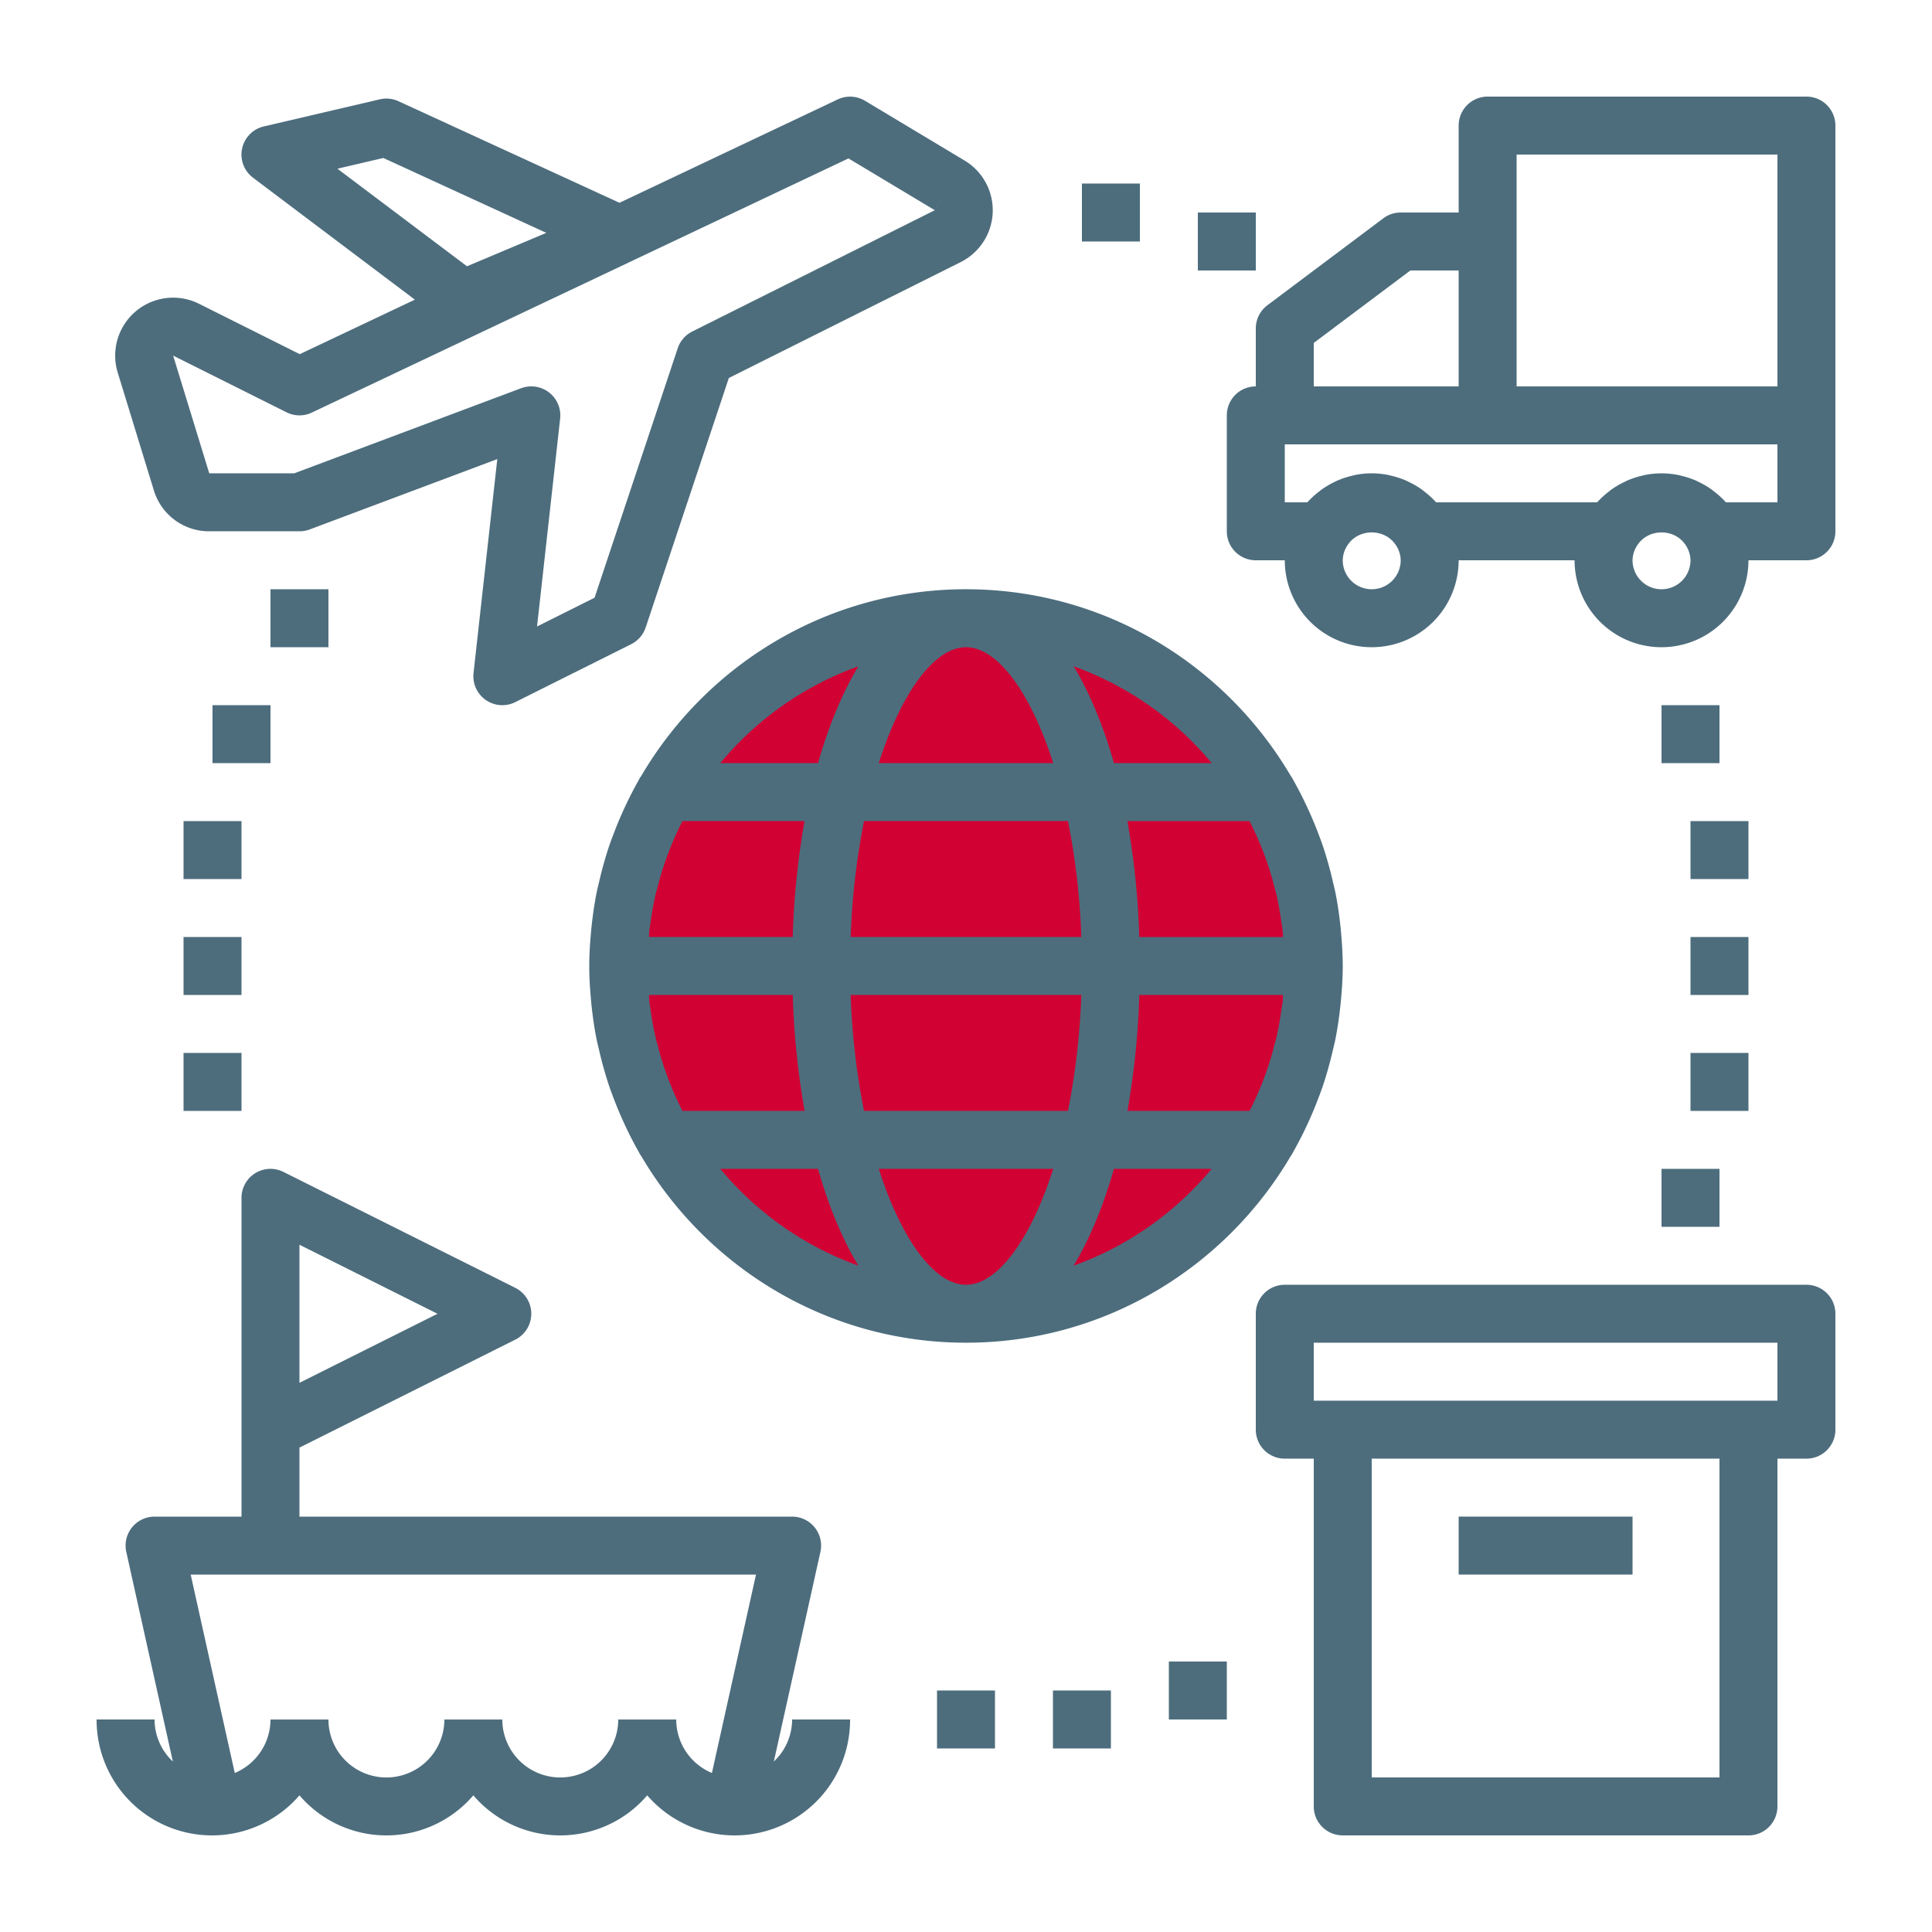
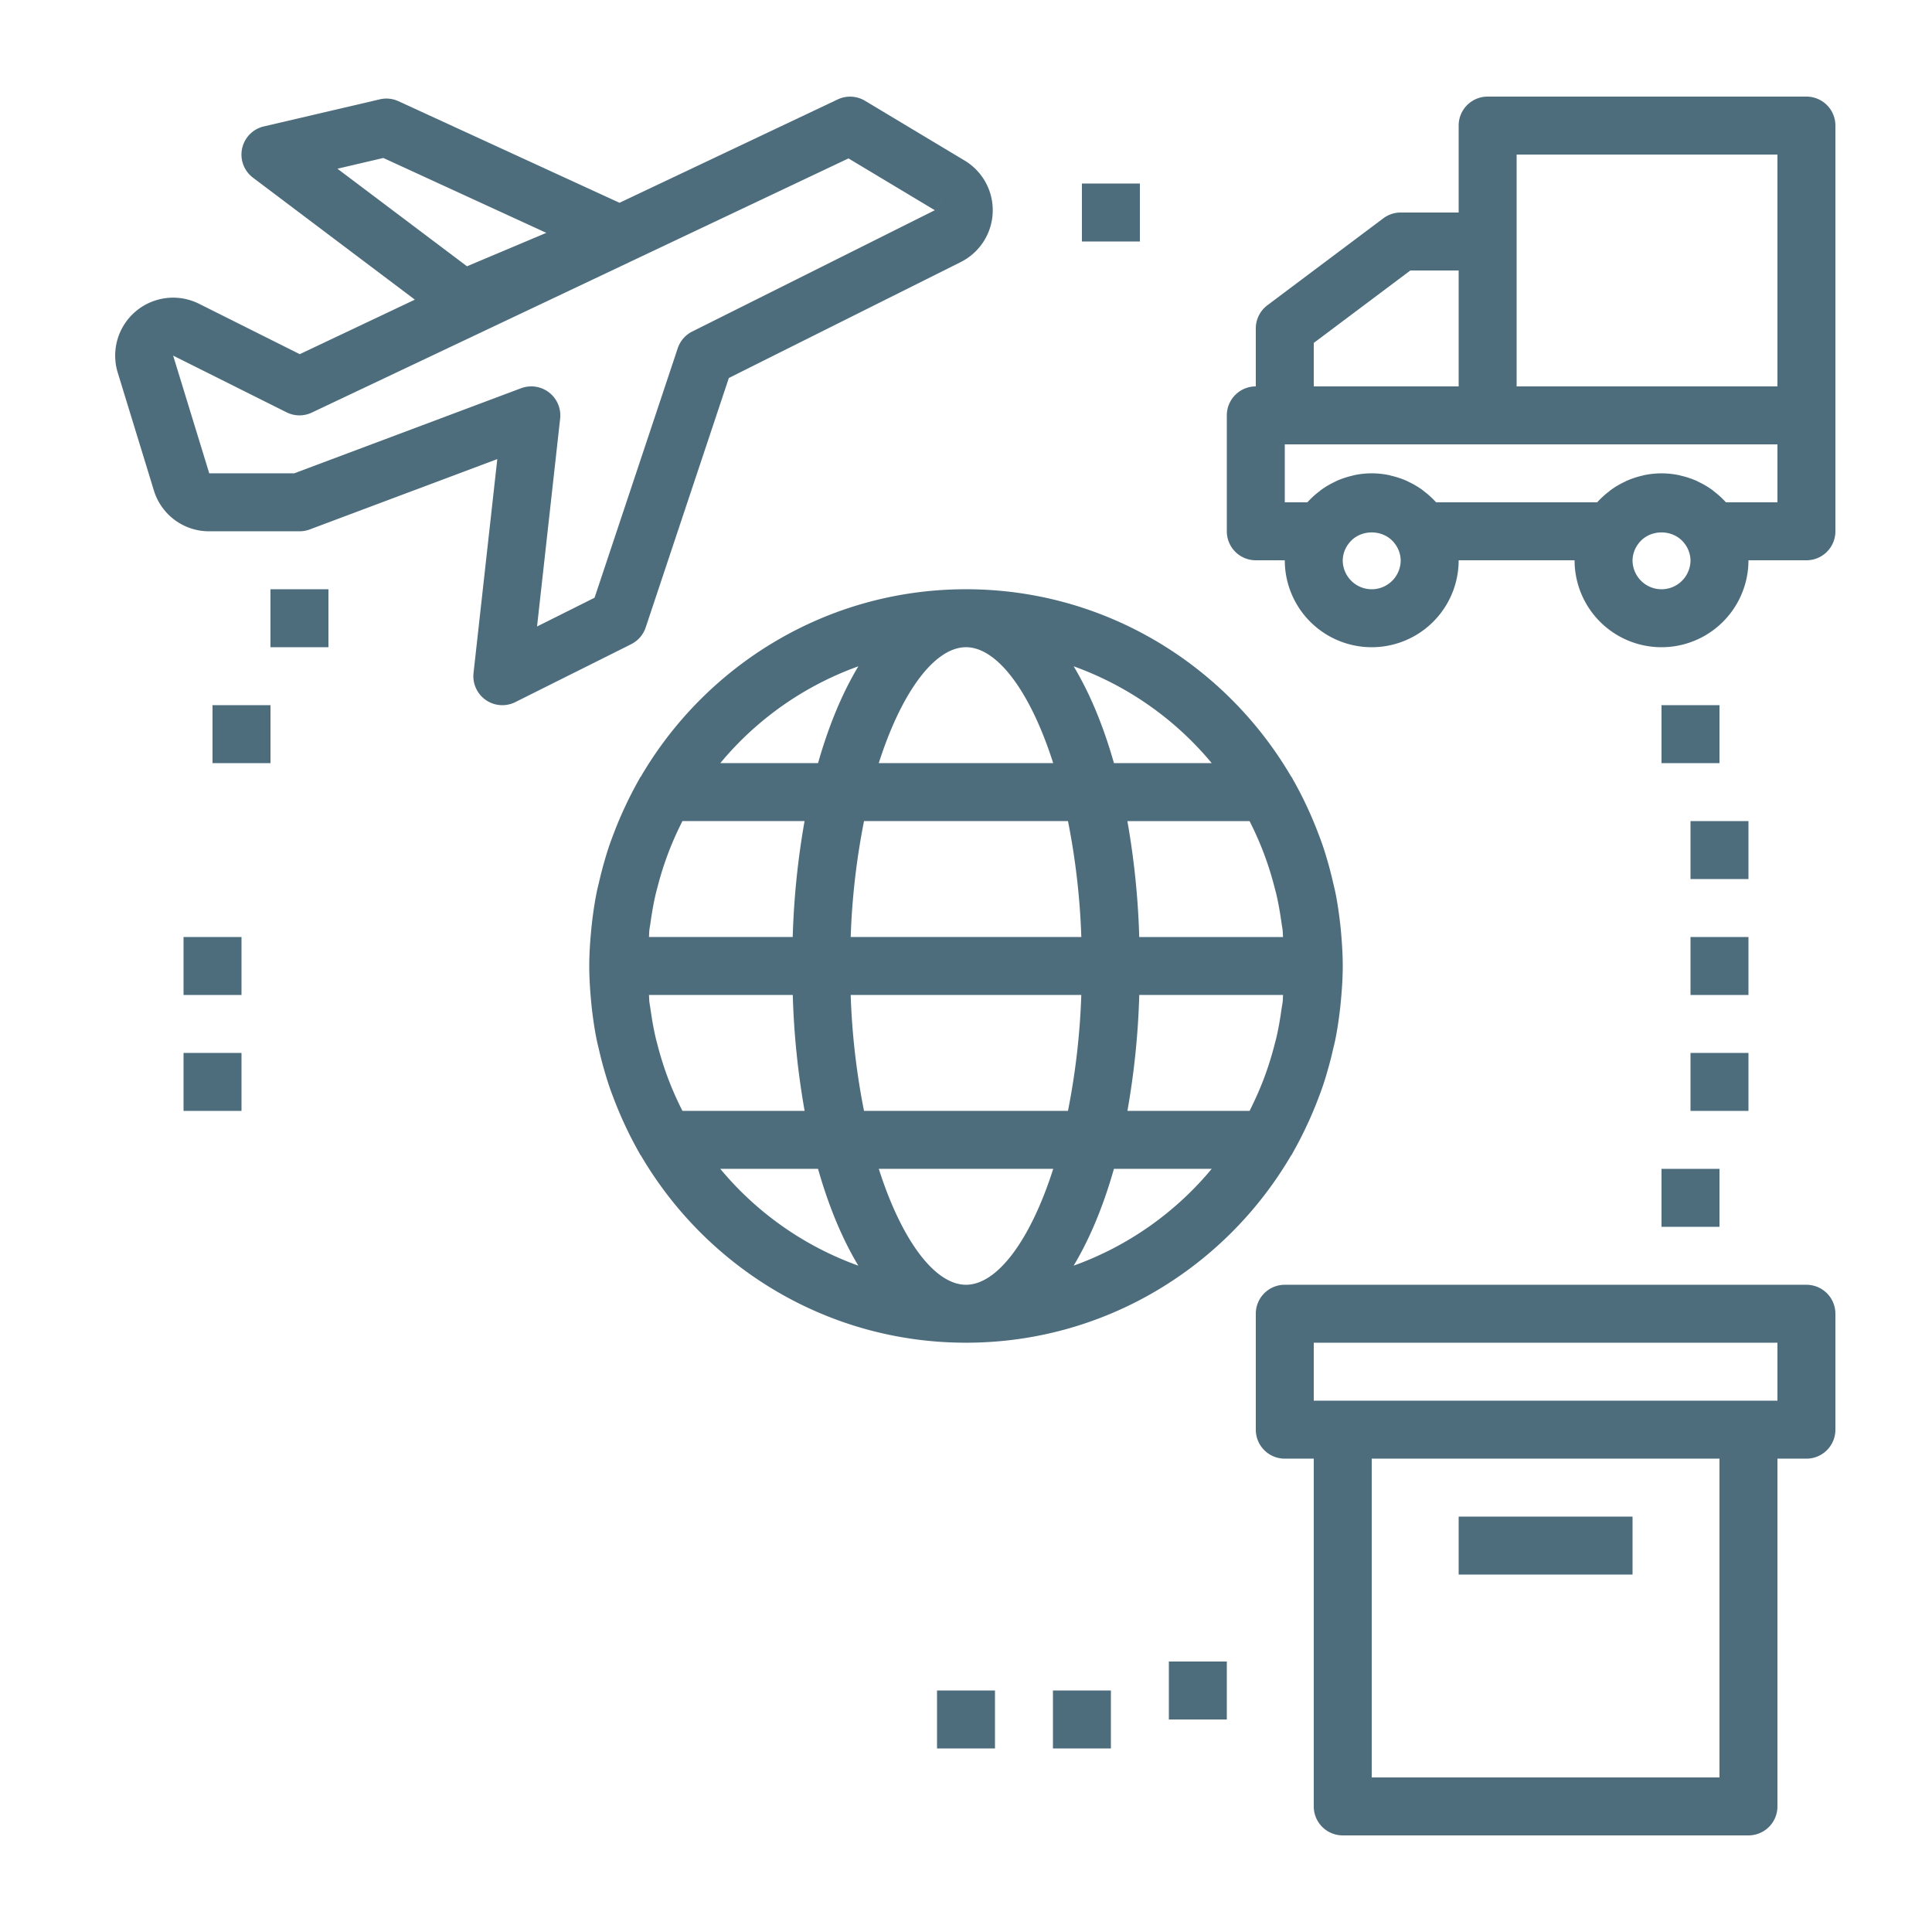
<svg xmlns="http://www.w3.org/2000/svg" width="1000" height="1000" viewBox="0 0 1000 1000">
  <defs>
    <style>
      .cls-1 {
        clip-path: url(#clip-Shipping_and_Logistics);
      }

      .cls-2 {
        fill: #d20133;
      }

      .cls-3 {
        fill: #4d6d7d;
      }
    </style>
    <clipPath id="clip-Shipping_and_Logistics">
      <rect width="1000" height="1000" />
    </clipPath>
  </defs>
  <g id="Shipping_and_Logistics" data-name="Shipping and Logistics" class="cls-1">
    <g id="Group_16" data-name="Group 16" transform="translate(-6300 -3953.778)">
-       <circle id="Ellipse_2" data-name="Ellipse 2" class="cls-2" cx="187.5" cy="187.5" r="187.5" transform="translate(6611 4267)" />
      <path id="Path_99" data-name="Path 99" class="cls-3" d="M6968.7,4551.285c.268-.462.5-.945.75-1.413,1.413-2.491,2.746-5.009,4.052-7.561,1.152-2.25,2.236-4.526,3.3-6.823q2.7-5.806,5-11.773c1.111-2.866,2.2-5.745,3.167-8.651.857-2.552,1.621-5.13,2.357-7.741.918-3.181,1.728-6.389,2.478-9.617.482-2.1,1.038-4.185,1.453-6.314,1.005-5.056,1.741-10.172,2.337-15.288.194-1.681.362-3.348.509-5.043.536-5.738.9-11.5.9-17.29s-.362-11.551-.871-17.276q-.22-2.522-.509-5.043c-.6-5.129-1.332-10.232-2.337-15.288-.422-2.129-.978-4.212-1.453-6.314-.75-3.228-1.56-6.422-2.478-9.616-.75-2.6-1.513-5.177-2.357-7.741-.978-2.913-2.069-5.793-3.167-8.652q-2.32-5.986-5-11.773c-1.065-2.3-2.143-4.573-3.3-6.823-1.306-2.552-2.639-5.083-4.052-7.561-.268-.462-.5-.944-.75-1.413-.134-.227-.328-.4-.482-.629-33.891-57.843-96.534-96.871-168.248-96.871s-134.357,39.028-168.227,96.857c-.148.228-.349.389-.482.63-.268.462-.5.944-.75,1.413-1.413,2.491-2.746,5.009-4.052,7.56-1.152,2.25-2.236,4.527-3.3,6.824q-2.7,5.8-5,11.772c-1.111,2.866-2.2,5.746-3.167,8.652-.857,2.551-1.621,5.129-2.357,7.741-.918,3.181-1.728,6.388-2.478,9.616-.482,2.1-1.038,4.185-1.453,6.315-1,5.055-1.741,10.171-2.337,15.288-.194,1.68-.362,3.348-.509,5.042-.529,5.739-.891,11.5-.891,17.29s.362,11.552.871,17.277q.22,2.522.509,5.042c.6,5.13,1.332,10.232,2.337,15.288.422,2.13.977,4.212,1.453,6.315.75,3.227,1.56,6.422,2.478,9.616.75,2.6,1.513,5.176,2.357,7.741.977,2.913,2.069,5.792,3.167,8.652q2.321,5.986,5,11.772c1.064,2.3,2.143,4.574,3.3,6.824,1.306,2.551,2.639,5.082,4.051,7.56.268.462.5.944.75,1.413.134.228.329.4.483.629,33.891,57.844,96.534,96.871,168.248,96.871s134.356-39.027,168.227-96.857C6968.375,4551.693,6968.57,4551.512,6968.7,4551.285Zm-5.41-75.06c-.676,4.888-1.513,9.763-2.639,14.6-.3,1.306-.676,2.6-1,3.884-1.259,4.875-2.712,9.689-4.413,14.431-.388,1.078-.777,2.176-1.185,3.241-1.982,5.162-4.2,10.232-6.69,15.194-.194.388-.375.8-.569,1.2h-63.241a411.187,411.187,0,0,0,6.133-60h74.431c-.107,1.172-.074,2.357-.208,3.522-.167,1.326-.435,2.612-.616,3.931ZM6800,4618.771c-16.125,0-33.3-22.9-45.134-60h90.288C6833.3,4595.87,6816.125,4618.771,6800,4618.771Zm-52.788-90a371.282,371.282,0,0,1-6.9-60h119.37a373.542,373.542,0,0,1-6.9,60Zm-94.573-1.2c-2.491-4.962-4.708-10.038-6.69-15.194-.4-1.078-.8-2.163-1.185-3.241-1.694-4.741-3.148-9.556-4.413-14.431-.328-1.292-.7-2.578-1-3.884-1.125-4.814-1.948-9.689-2.638-14.6-.181-1.319-.449-2.611-.6-3.944-.134-1.172-.107-2.357-.207-3.522h74.43a411.341,411.341,0,0,0,6.134,60h-63.241c-.208-.375-.389-.784-.583-1.186Zm-15.931-96.253c.676-4.889,1.513-9.763,2.638-14.6.3-1.306.677-2.6,1-3.884,1.259-4.875,2.712-9.69,4.413-14.431.388-1.078.776-2.176,1.185-3.241,1.982-5.163,4.2-10.232,6.69-15.194.194-.388.375-.8.569-1.2h63.241a411.346,411.346,0,0,0-6.134,60H6635.9c.108-1.172.074-2.357.208-3.522.154-1.326.422-2.612.6-3.931ZM6800,4288.773c16.125,0,33.3,22.9,45.133,60h-90.287C6766.7,4311.674,6783.876,4288.773,6800,4288.773Zm52.788,90a371.269,371.269,0,0,1,6.9,60H6740.315a373.525,373.525,0,0,1,6.9-60Zm94.573,1.2c2.491,4.962,4.708,10.038,6.69,15.195.4,1.078.8,2.162,1.185,3.241,1.694,4.741,3.147,9.555,4.413,14.43.328,1.293.7,2.579,1,3.884,1.125,4.815,1.949,9.69,2.639,14.6.181,1.32.448,2.612.6,3.945.134,1.171.108,2.357.208,3.522h-74.431a411.345,411.345,0,0,0-6.133-60h63.241c.208.375.388.784.583,1.185Zm-20.177-31.2h-50.6c-5.518-19.426-12.555-36.327-20.866-50.115A165.692,165.692,0,0,1,6927.185,4348.773Zm-182.9-50.115c-8.3,13.788-15.348,30.689-20.866,50.115h-50.6A165.5,165.5,0,0,1,6744.288,4298.658Zm-71.476,260.108h50.6c5.518,19.426,12.556,36.327,20.866,50.115A165.694,165.694,0,0,1,6672.812,4558.766Zm182.9,50.115c8.3-13.788,15.348-30.689,20.866-50.115h50.6A165.5,165.5,0,0,1,6855.708,4608.881Z" />
      <path id="Path_100" data-name="Path 100" class="cls-3" d="M7235,4003.778H7070a14.984,14.984,0,0,0-15,15v45h-30a14.977,14.977,0,0,0-9,3l-60,45a15.021,15.021,0,0,0-6,12v30a14.984,14.984,0,0,0-15,15v60a14.984,14.984,0,0,0,15,15h15a45,45,0,1,0,90,0h60a45,45,0,0,0,90,0h30a14.984,14.984,0,0,0,15-15v-210A14.984,14.984,0,0,0,7235,4003.778Zm-150,30h135v120H7085Zm-105,97.5,50-37.5h25v60h-75Zm30,127.5a15.009,15.009,0,0,1-15-15,14.614,14.614,0,0,1,3.107-8.685c5.745-7.647,18.046-7.647,23.792,0a14.654,14.654,0,0,1,3.1,8.685,15.01,15.01,0,0,1-15,15Zm150,0a15.009,15.009,0,0,1-15-15,14.614,14.614,0,0,1,3.107-8.685c5.746-7.647,18.046-7.647,23.793,0a14.653,14.653,0,0,1,3.1,8.685,15.009,15.009,0,0,1-15,15Zm60-45h-26.611c-.107-.12-.241-.194-.348-.315a44.4,44.4,0,0,0-6-5.43c-.288-.228-.543-.483-.837-.69a44.46,44.46,0,0,0-7.426-4.333c-.181-.087-.349-.207-.523-.288a44.551,44.551,0,0,0-8.323-2.759c-.181-.046-.349-.12-.523-.167a45.534,45.534,0,0,0-9.408-1.018,44.962,44.962,0,0,0-9.375,1.018c-.181.047-.349.121-.523.167a44.976,44.976,0,0,0-8.323,2.759c-.195.087-.362.208-.543.3a44.353,44.353,0,0,0-7.426,4.332c-.3.208-.542.462-.837.69a44.345,44.345,0,0,0-6,5.431c-.107.12-.241.194-.348.314h-83.237c-.107-.12-.241-.194-.348-.314a44.375,44.375,0,0,0-6-5.431c-.288-.228-.543-.482-.837-.69a44.358,44.358,0,0,0-7.427-4.332c-.18-.087-.348-.208-.522-.288a44.359,44.359,0,0,0-8.324-2.759c-.18-.047-.348-.121-.522-.168a43.557,43.557,0,0,0-18.784-.013c-.18.047-.348.121-.522.167a44.985,44.985,0,0,0-8.324,2.759c-.194.087-.361.208-.542.3a44.353,44.353,0,0,0-7.426,4.332c-.3.208-.543.462-.837.69a44.345,44.345,0,0,0-6,5.431c-.107.12-.241.194-.348.314H6965v-30h255Z" />
      <path id="Path_101" data-name="Path 101" class="cls-3" d="M6403.025,4111.015a29.994,29.994,0,0,0-42.087,35.624l18.689,60.931a29.84,29.84,0,0,0,28.68,21.207H6455a15.139,15.139,0,0,0,5.277-.944L6557.4,4191.4l-12.3,110.732a15,15,0,0,0,21.6,15.073l60-30a14.984,14.984,0,0,0,7.513-8.671l43.037-129.106,120.014-60a30,30,0,0,0,2.009-52.562l-51.569-30.93a15,15,0,0,0-14.13-.69l-112.921,53.491-114.389-52.56a14.9,14.9,0,0,0-9.689-.978l-60,14.009a14.968,14.968,0,0,0-5.612,26.551l83.772,63.12-59.578,28.212Zm95.391-75.468,84.362,38.758-41.069,17.3-67.051-50.5Zm240.754.227,44.684,26.807,7.728-12.857-7.714,12.857L6658.3,4125.373a14.99,14.99,0,0,0-7.514,8.672l-43.037,129.106-29.772,14.879,11.954-107.6a15.012,15.012,0,0,0-14.927-16.654,15.352,15.352,0,0,0-5.276.944l-117.456,44.055h-43.963l-18.689-60.931,58.68,29.337a14.894,14.894,0,0,0,13.125.134Z" />
      <path id="Path_102" data-name="Path 102" class="cls-3" d="M7235,4618.776H6965a14.984,14.984,0,0,0-15,15v60a14.984,14.984,0,0,0,15,15h15v180a14.984,14.984,0,0,0,15,15h210a14.984,14.984,0,0,0,15-15v-180h15a14.984,14.984,0,0,0,15-15v-60A14.984,14.984,0,0,0,7235,4618.776Zm-45,255H7010v-165h180Zm30-195H6980v-30h240Z" />
      <path id="Path_103" data-name="Path 103" class="cls-3" d="M7055,4738.775h90v30h-90Z" />
      <path id="Path_104" data-name="Path 104" class="cls-3" d="M6785,4828.775h30v30h-30Z" />
      <path id="Path_105" data-name="Path 105" class="cls-3" d="M6845,4828.775h30v30h-30Z" />
      <path id="Path_106" data-name="Path 106" class="cls-3" d="M6905,4813.775h30v30h-30Z" />
      <path id="Path_107" data-name="Path 107" class="cls-3" d="M7160,4558.776h30v30h-30Z" />
      <path id="Path_108" data-name="Path 108" class="cls-3" d="M7175,4498.776h30v30h-30Z" />
      <path id="Path_109" data-name="Path 109" class="cls-3" d="M7175,4438.776h30v30h-30Z" />
      <path id="Path_110" data-name="Path 110" class="cls-3" d="M7175,4378.777h30v30h-30Z" />
      <path id="Path_111" data-name="Path 111" class="cls-3" d="M7160,4318.777h30v30h-30Z" />
-       <path id="Path_112" data-name="Path 112" class="cls-3" d="M6920,4063.778h30v30h-30Z" />
      <path id="Path_113" data-name="Path 113" class="cls-3" d="M6860,4048.778h30v30h-30Z" />
      <path id="Path_114" data-name="Path 114" class="cls-3" d="M6440,4258.777h30v30h-30Z" />
      <path id="Path_115" data-name="Path 115" class="cls-3" d="M6410,4318.777h30v30h-30Z" />
-       <path id="Path_116" data-name="Path 116" class="cls-3" d="M6395,4378.777h30v30h-30Z" />
+       <path id="Path_116" data-name="Path 116" class="cls-3" d="M6395,4378.777h30h-30Z" />
      <path id="Path_117" data-name="Path 117" class="cls-3" d="M6395,4438.776h30v30h-30Z" />
      <path id="Path_118" data-name="Path 118" class="cls-3" d="M6395,4498.776h30v30h-30Z" />
-       <path id="Path_119" data-name="Path 119" class="cls-3" d="M6700.539,4865.529l24.106-108.495A14.994,14.994,0,0,0,6710,4738.78H6455v-35.733l111.7-55.861a15,15,0,0,0,0-26.833l-120-60a15,15,0,0,0-21.7,13.426v165h-45a14.994,14.994,0,0,0-14.638,18.255l24.106,108.495a29.862,29.862,0,0,1-9.469-21.751h-30a59.749,59.749,0,0,0,105,39.267,59.2,59.2,0,0,0,90,0,59.2,59.2,0,0,0,90,0,59.749,59.749,0,0,0,105-39.267h-30a29.886,29.886,0,0,1-9.462,21.751ZM6455,4669.518V4598.06l71.458,35.726Zm195,174.274h-30a30,30,0,0,1-60,0h-30a30,30,0,0,1-60,0h-30a30.007,30.007,0,0,1-18.481,27.677l-22.816-102.677H6691.3l-22.816,102.677a30.011,30.011,0,0,1-18.474-27.677Z" />
    </g>
  </g>
</svg>